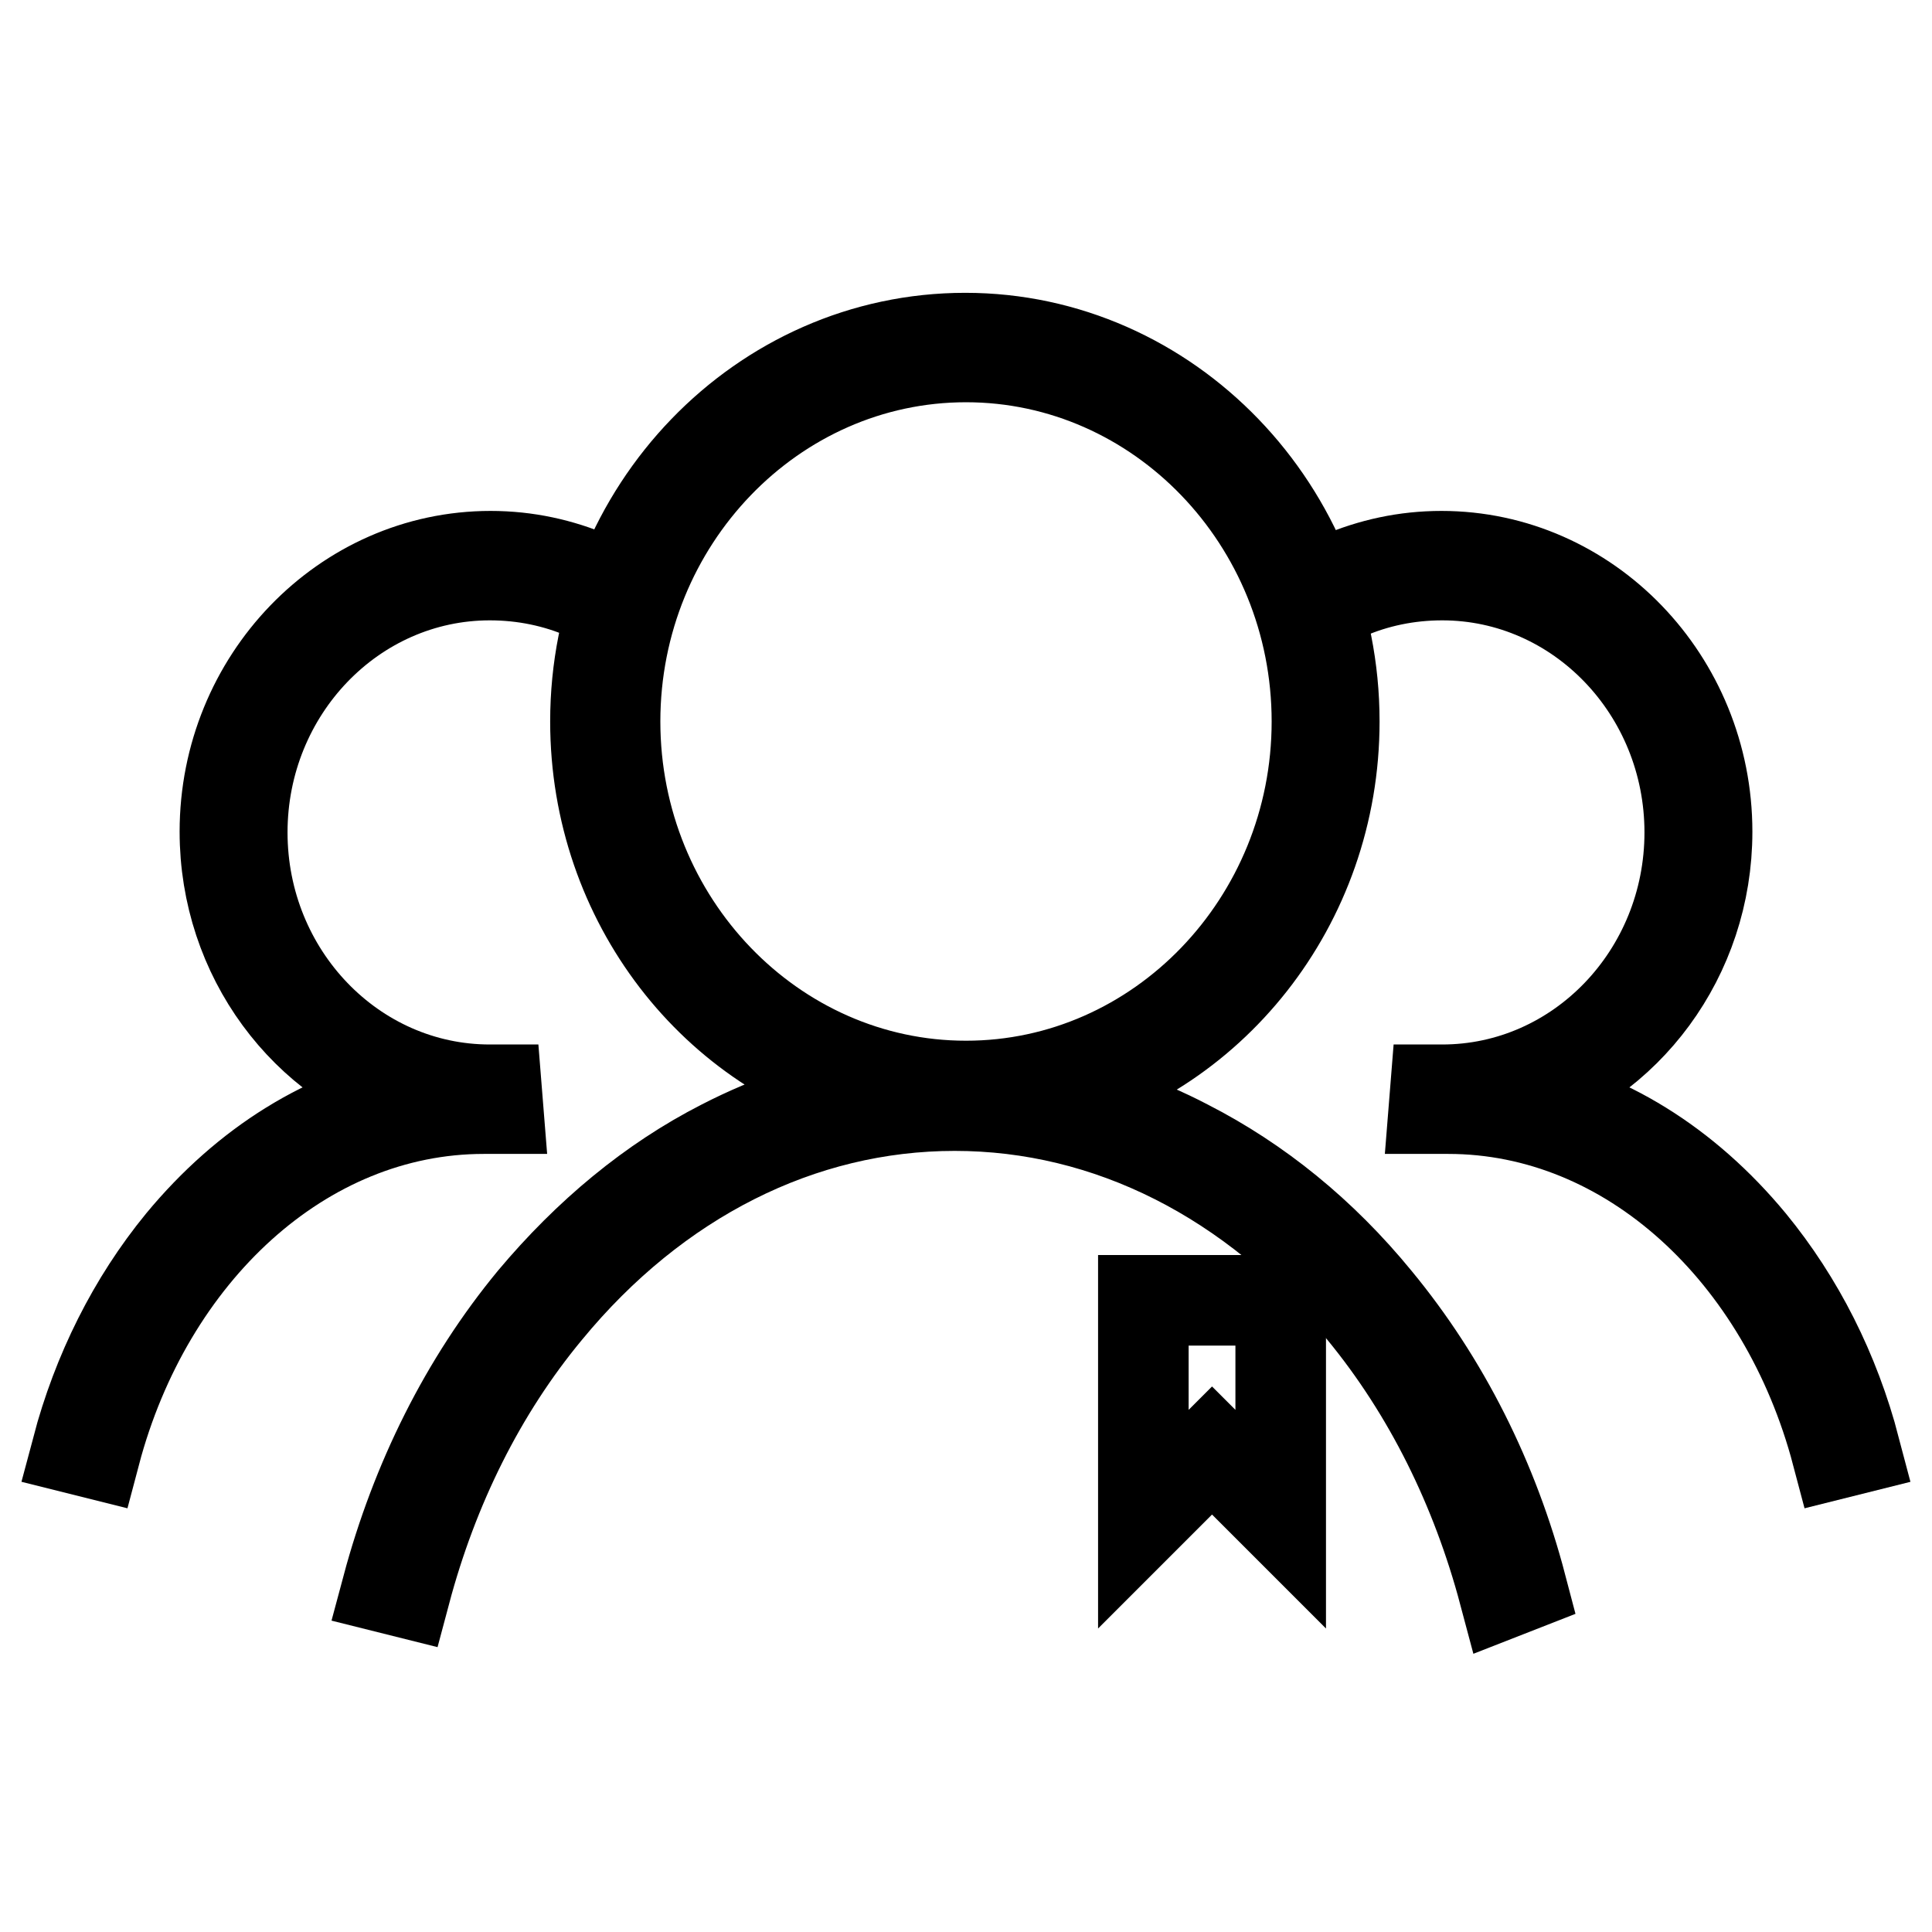
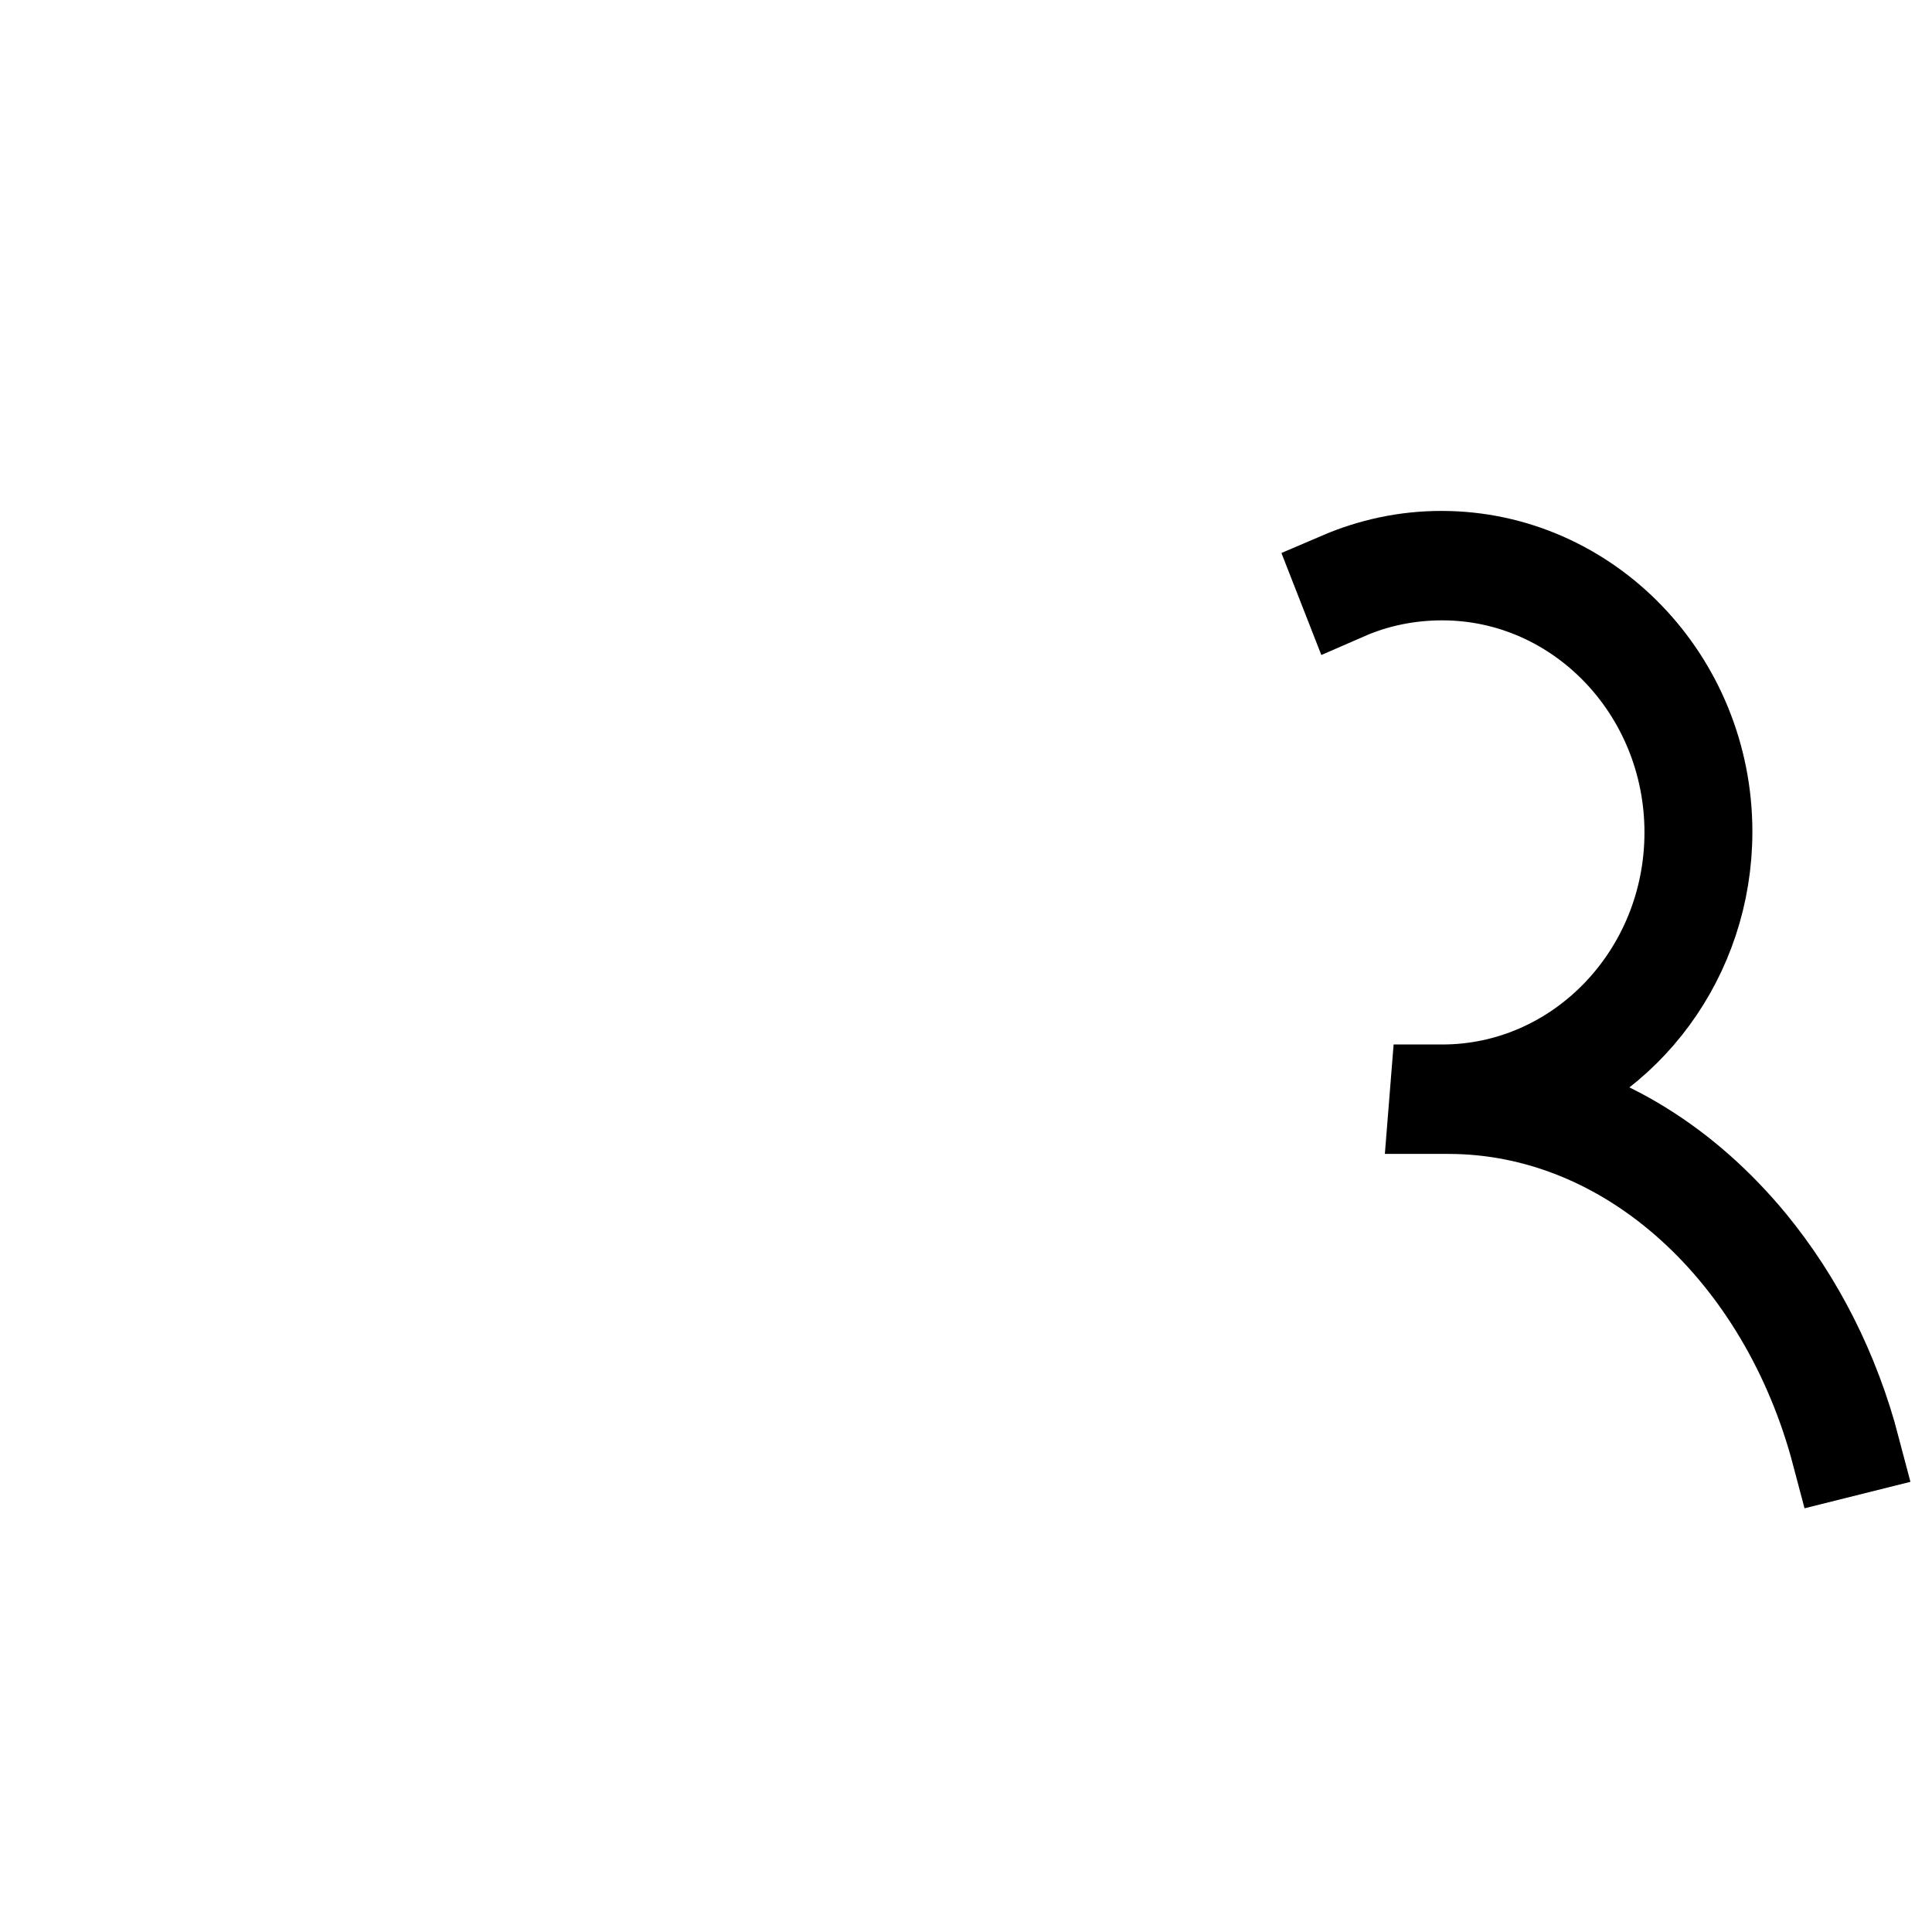
<svg xmlns="http://www.w3.org/2000/svg" version="1.1" x="0px" y="0px" viewBox="0 0 256 256" enable-background="new 0 0 256 256" xml:space="preserve">
  <g>
    <g>
      <path stroke-width="12" fill-opacity="0" stroke="#000000" d="M51.9,210.7" />
-       <path stroke-width="12" fill-opacity="0" stroke="#000000" d="M182.4,172.2c-7.2-8.8-15.7-15.7-25.1-20.5c-6.1-3.2-12.5-5.3-19-6.5c22-5,38.5-25.3,38.5-49.6c0-28-22-50.8-48.9-50.8c-27,0-49,22.8-49,50.8c0,23.9,15.9,44,37.4,49.3c-7.1,1.1-14,3.4-20.6,6.8c-9.4,4.8-17.8,11.8-25.1,20.5c-9,10.9-15.5,24-19.3,38.2l2.4,0.6c3.7-13.9,10-26.7,18.8-37.3c14.4-17.5,33.6-27.2,54-27.2c20.4,0,39.5,9.7,54,27.2c8.8,10.7,15.1,23.5,18.8,37.4l2.3-0.9C197.9,196.1,191.4,183.1,182.4,172.2z M81.5,95.6c0-26.6,20.9-48.3,46.5-48.3s46.5,21.7,46.5,48.3s-20.9,48.3-46.5,48.3S81.5,122.2,81.5,95.6z" />
      <path stroke-width="12" fill-opacity="0" stroke="#000000" d="M10.6,192.4" />
      <path stroke-width="12" fill-opacity="0" stroke="#000000" d="M137.5,192.4" />
-       <path stroke-width="12" fill-opacity="0" stroke="#000000" d="M65.8,144.4c-0.3,0-0.6,0-0.9,0c-18.1,0-32.8-15.3-32.8-34.1s14.7-34.1,32.8-34.1c4.5,0,8.8,0.9,12.7,2.6l0.9-2.3c-4.2-1.8-8.7-2.8-13.5-2.8c-19.4,0-35.2,16.4-35.2,36.5c0,16.6,10.7,30.7,25.4,35.1c-11.8,2.2-22.6,8.9-31.2,19.3c-6.4,7.8-11.1,17.2-13.8,27.4l2.4,0.6c7-26.5,27.5-45.7,51.5-45.7c0.6,0,1.3,0,1.9,0L65.8,144.4z" />
      <path stroke-width="12" fill-opacity="0" stroke="#000000" d="M190.2,144.4c0.3,0,0.6,0,0.9,0c18.1,0,32.8-15.3,32.8-34.1s-14.7-34.1-32.8-34.1c-4.5,0-8.8,0.9-12.7,2.6l-0.9-2.3c4.2-1.8,8.7-2.8,13.5-2.8c19.4,0,35.2,16.4,35.2,36.5c0,16.6-10.7,30.7-25.4,35.1c11.8,2.2,22.6,8.9,31.2,19.3c6.4,7.8,11.1,17.1,13.8,27.4l-2.4,0.6c-7-26.5-27.5-45.7-51.5-45.7c-0.6,0-1.3,0-1.9,0L190.2,144.4z" />
-       <path stroke-width="12" fill-opacity="0" stroke="#000000" d="M151.5,172.3v29l9.1-9.1l9.1,9.1v-29H151.5z" />
    </g>
  </g>
</svg>